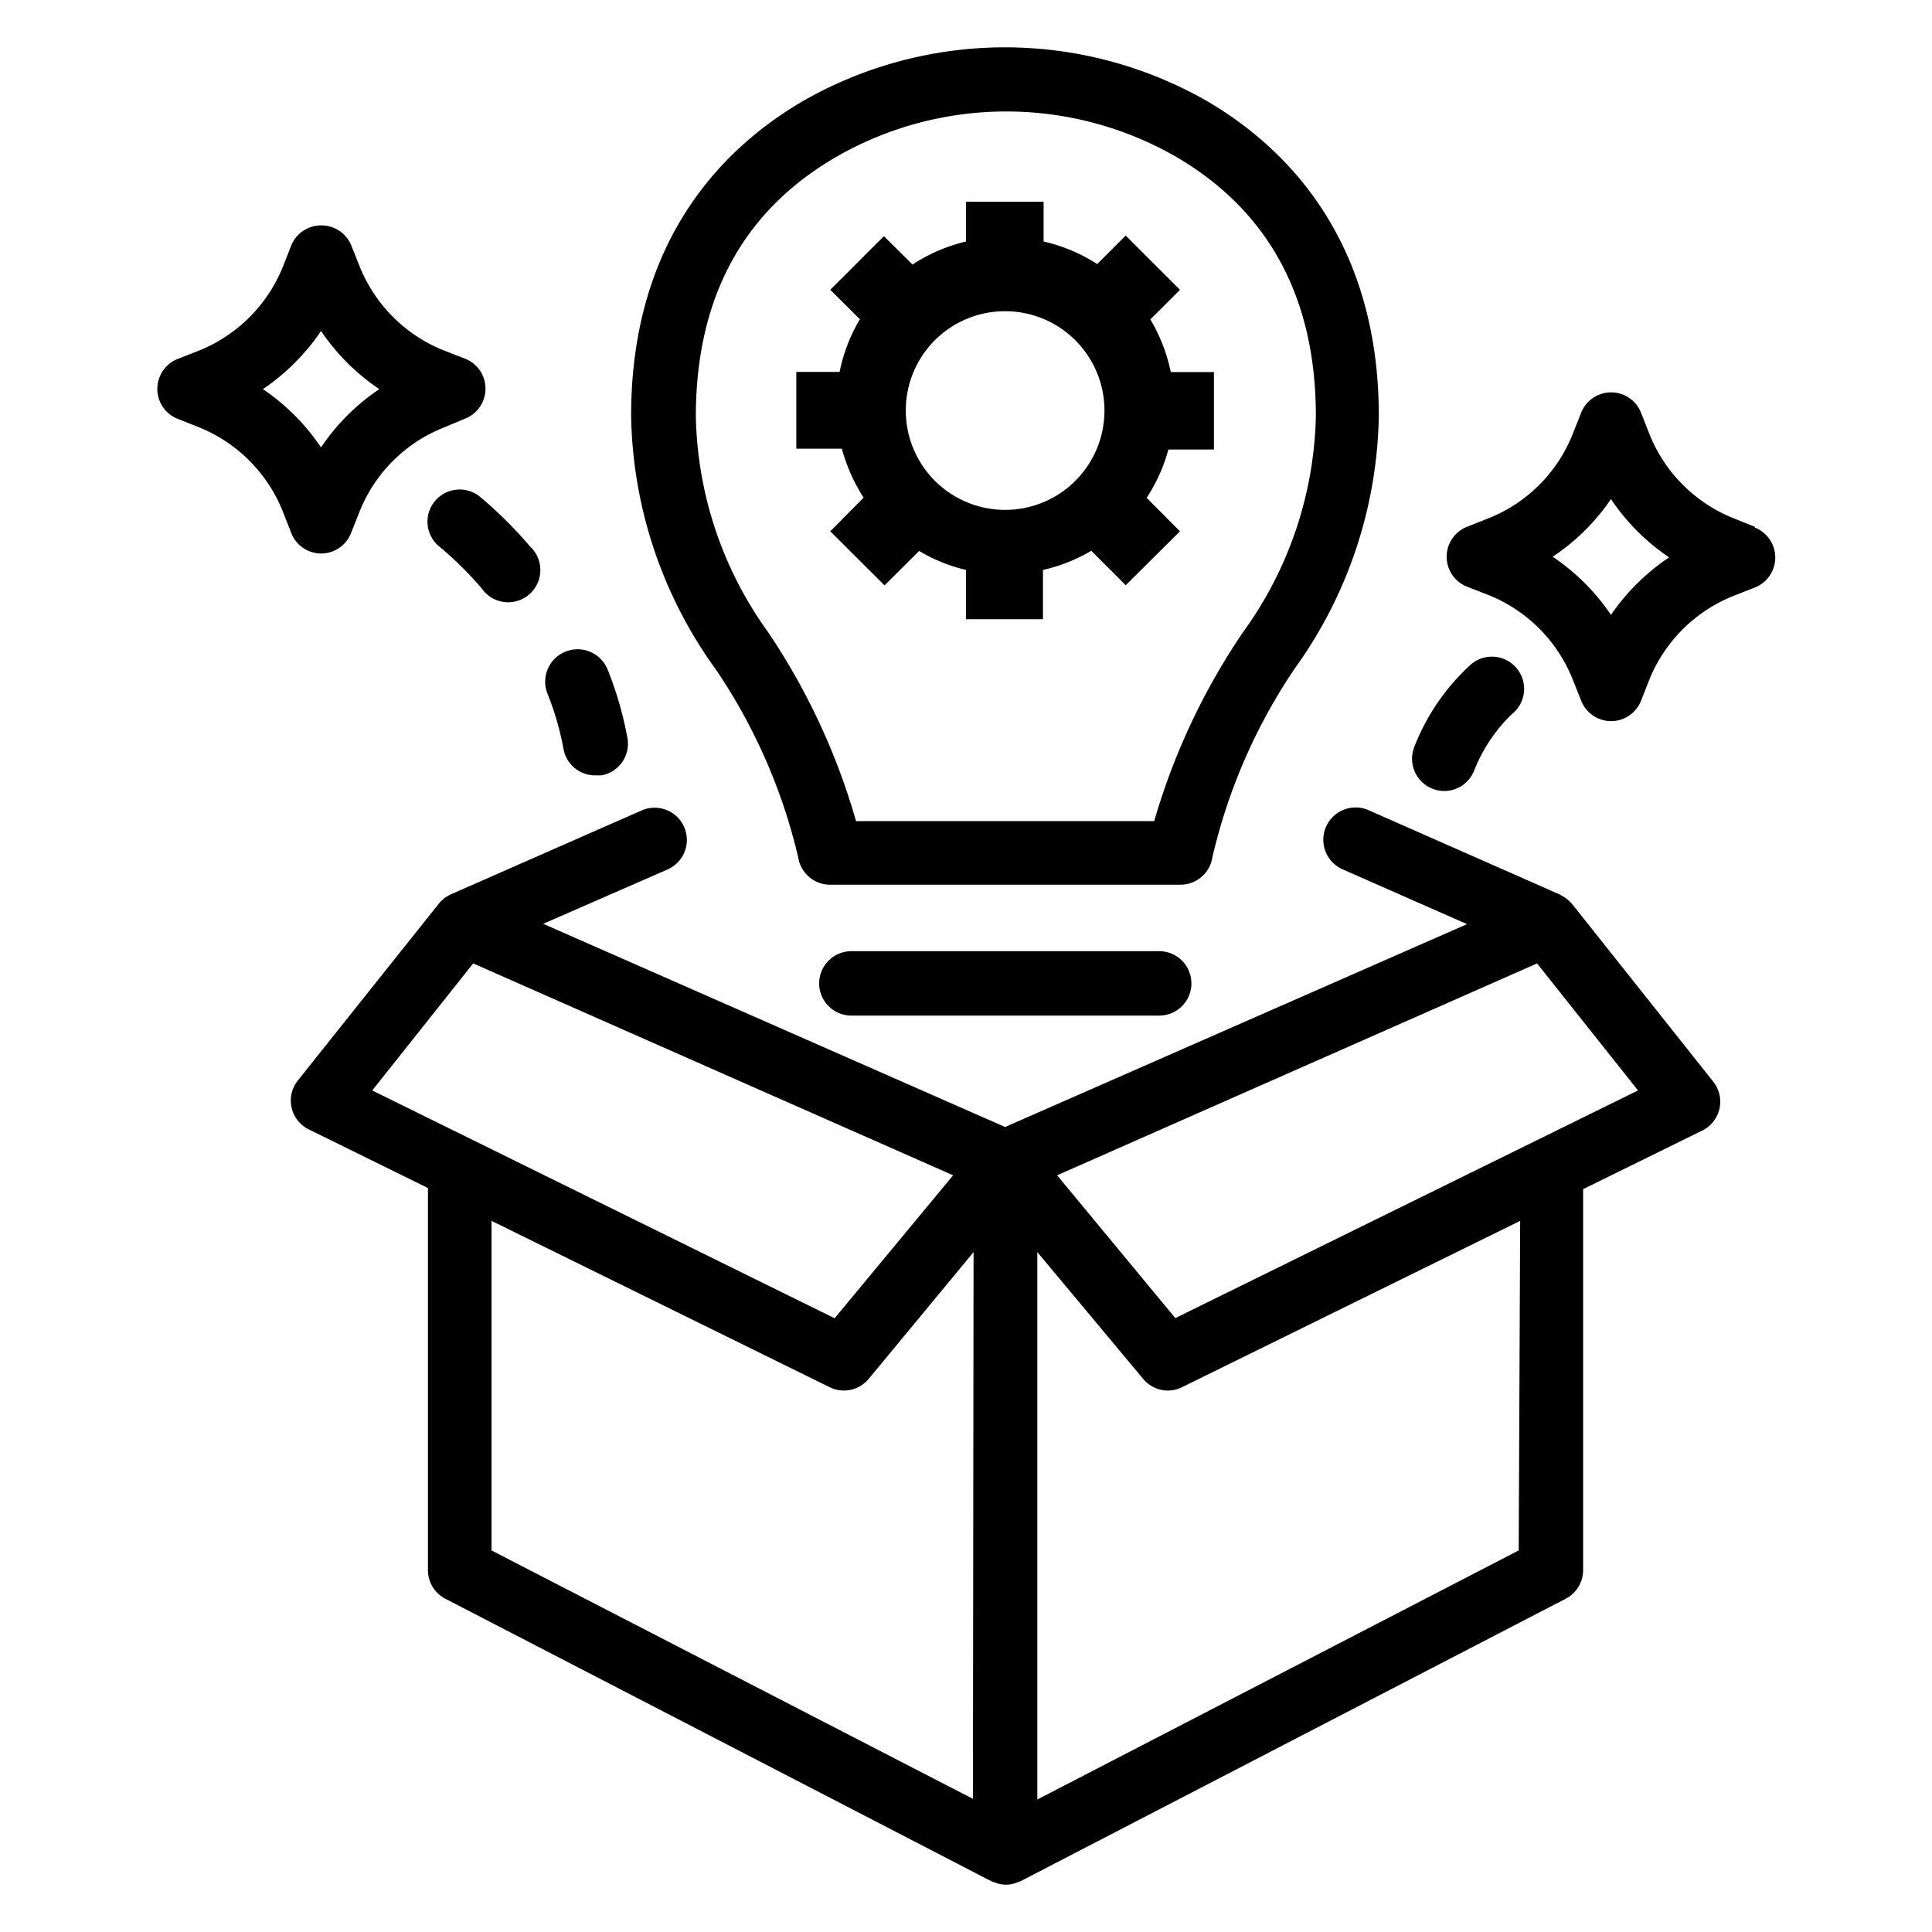
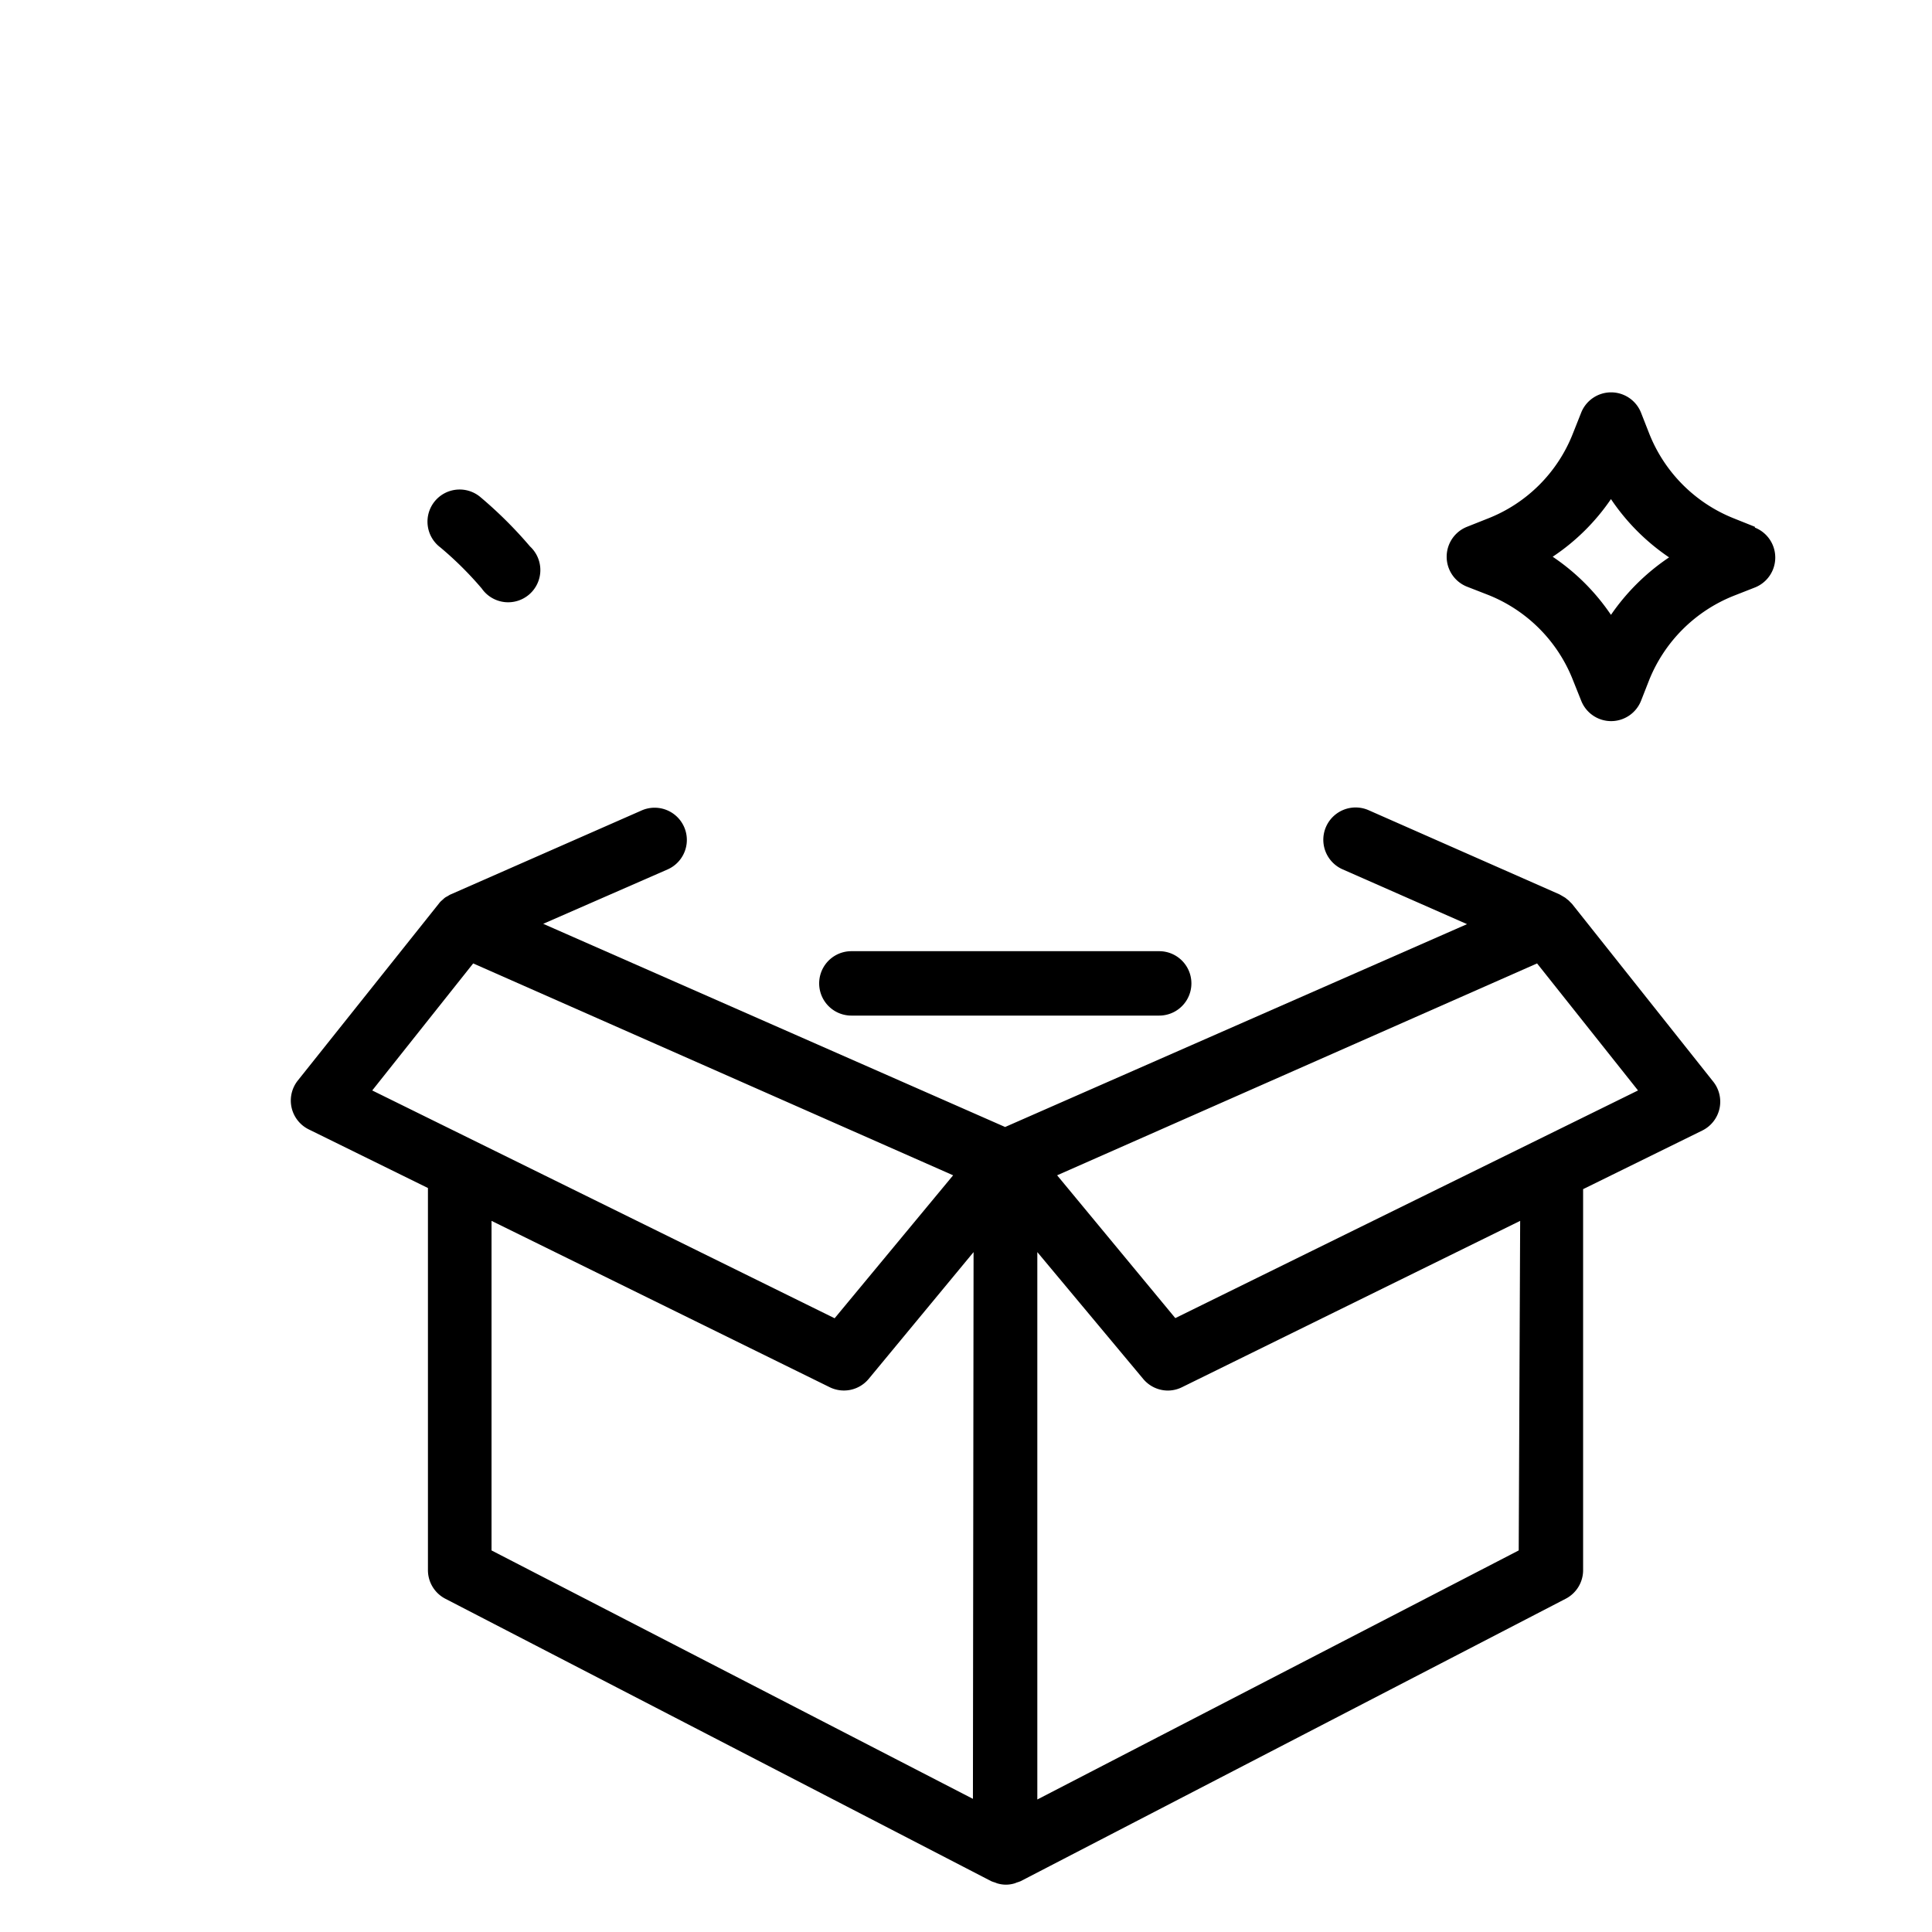
<svg xmlns="http://www.w3.org/2000/svg" id="Design_copy" viewBox="0 0 120 120" data-name="Design copy">
  <g fill="rgb(0,0,0)">
-     <path d="m53.64 30.91-2.07 2.09 3.37 3.36 2.15-2.14a10.26 10.26 0 0 0 2.91 1.18v3.06h4.78v-3.06a10.32 10.32 0 0 0 3-1.19l2.14 2.14 3.37-3.35-2.07-2.08a10.33 10.33 0 0 0 1.35-3h2.83v-4.81h-2.68a10.55 10.55 0 0 0 -1.27-3.27l1.84-1.84-3.37-3.37-1.77 1.77a10.53 10.53 0 0 0 -3.33-1.4v-2.47h-4.82v2.47a10.48 10.48 0 0 0 -3.32 1.43l-1.78-1.76-3.33 3.33 1.84 1.83a10.29 10.29 0 0 0 -1.26 3.27h-2.69v4.77h2.83a10.88 10.88 0 0 0 1.35 3.04zm8.79-11.58a6.17 6.17 0 1 1 -6.17 6.17 6.16 6.16 0 0 1 6.17-6.17z" />
    <path d="m97.64 56.14-.15-.15a.52.52 0 0 0 -.11-.1l-.16-.13-.22-.13-.14-.08-11.86-5.23a2 2 0 1 0 -1.6 3.68l7.72 3.4-28.69 12.6-28.69-12.62 7.73-3.38a2 2 0 0 0 -1.62-3.66l-11.85 5.21a.83.83 0 0 0 -.16.09l-.13.07a.86.86 0 0 0 -.18.14l-.09.08a1 1 0 0 0 -.17.18l-8.77 11a2 2 0 0 0 -.39 1.68 2 2 0 0 0 1.07 1.36l7.4 3.64v23.73a2 2 0 0 0 1.08 1.78l33.9 17.54a2 2 0 0 0 .26.09.76.76 0 0 0 .16.06 1.82 1.82 0 0 0 1 0 .76.76 0 0 0 .16-.06 2 2 0 0 0 .26-.09l33.85-17.54a2 2 0 0 0 1.08-1.78v-23.66l7.4-3.64a2 2 0 0 0 1.07-1.36 2 2 0 0 0 -.39-1.68zm-74.52 11.59 6.27-7.89 29.81 13.16-7.36 8.88zm37.31 44-29.9-15.43v-20.47l21 10.33a2 2 0 0 0 2.43-.52l6.51-7.87zm33.9-15.43-29.9 15.47v-34l6.57 7.87a2 2 0 0 0 1.54.73 2 2 0 0 0 .88-.21l21-10.33zm-21.33-14.43-7.34-8.87 29.81-13.16 6.27 7.89z" />
-     <path d="m49.58 53.26a2 2 0 0 0 2 1.69h21.72a2 2 0 0 0 2-1.69 35.09 35.09 0 0 1 5.1-11.71 27.59 27.59 0 0 0 5.24-15.72c0-11-5.83-16.74-10.72-19.58a25.26 25.26 0 0 0 -25 0c-4.89 2.84-10.72 8.54-10.72 19.58a27.59 27.59 0 0 0 5.24 15.72 35 35 0 0 1 5.14 11.71zm2.42-43.55a21.18 21.18 0 0 1 21 0c5.79 3.36 8.73 8.78 8.73 16.12a23.66 23.66 0 0 1 -4.52 13.43 41.39 41.39 0 0 0 -5.52 11.74h-18.52a41.39 41.39 0 0 0 -5.43-11.69 23.66 23.66 0 0 1 -4.52-13.43c0-7.39 2.94-12.81 8.78-16.17z" />
    <path d="m52.88 59.08a2 2 0 0 0 0 4h19.12a2 2 0 0 0 0-4z" />
    <path d="m109 32.72-1.3-.52a9.38 9.38 0 0 1 -5.26-5.26l-.51-1.3a2 2 0 0 0 -1.86-1.27 2 2 0 0 0 -1.86 1.26l-.52 1.31a9.32 9.32 0 0 1 -5.26 5.26l-1.31.52a2 2 0 0 0 0 3.72l1.31.51a9.37 9.37 0 0 1 5.26 5.27l.52 1.3a2 2 0 0 0 1.86 1.27 2 2 0 0 0 1.86-1.27l.51-1.3a9.41 9.41 0 0 1 5.26-5.22l1.3-.51a2 2 0 0 0 0-3.72zm-8.94 5.47a13.37 13.37 0 0 0 -3.62-3.61 13.27 13.27 0 0 0 3.62-3.58 13.37 13.37 0 0 0 3.61 3.62 13.48 13.48 0 0 0 -3.61 3.57z" />
-     <path d="m19.94 34.38a2 2 0 0 0 1.86-1.26l.52-1.31a9.32 9.32 0 0 1 5.26-5.26l1.31-.55a2 2 0 0 0 0-3.72l-1.31-.51a9.37 9.37 0 0 1 -5.26-5.27l-.52-1.3a2 2 0 0 0 -1.86-1.2 2 2 0 0 0 -1.86 1.27l-.51 1.3a9.41 9.41 0 0 1 -5.27 5.23l-1.3.51a2 2 0 0 0 0 3.69l1.31.52a9.38 9.38 0 0 1 5.26 5.26l.51 1.3a2 2 0 0 0 1.86 1.3zm-3.61-10.21a13.48 13.48 0 0 0 3.61-3.61 13.37 13.37 0 0 0 3.62 3.61 13.27 13.27 0 0 0 -3.62 3.62 13.37 13.37 0 0 0 -3.61-3.62z" />
-     <path d="m27 31.14a2 2 0 0 0 .35 2.86 21.49 21.49 0 0 1 2.57 2.55 2 2 0 1 0 3-2.61 26.32 26.32 0 0 0 -3.1-3.08 2 2 0 0 0 -2.82.28z" />
-     <path d="m35 46.52a2 2 0 0 0 2 1.64h.36a2 2 0 0 0 1.61-2.33 22.16 22.16 0 0 0 -1.22-4.22 2 2 0 0 0 -3.75 1.46 17.79 17.79 0 0 1 1 3.45z" />
-     <path d="m89 49a1.93 1.93 0 0 0 .7.13 2 2 0 0 0 1.87-1.29 10 10 0 0 1 2.33-3.48 2 2 0 1 0 -2.55-3.08 13.57 13.57 0 0 0 -3.52 5.15 2 2 0 0 0 1.17 2.57z" />
+     <path d="m27 31.14a2 2 0 0 0 .35 2.86 21.49 21.49 0 0 1 2.57 2.55 2 2 0 1 0 3-2.61 26.32 26.32 0 0 0 -3.1-3.08 2 2 0 0 0 -2.82.28" />
  </g>
</svg>